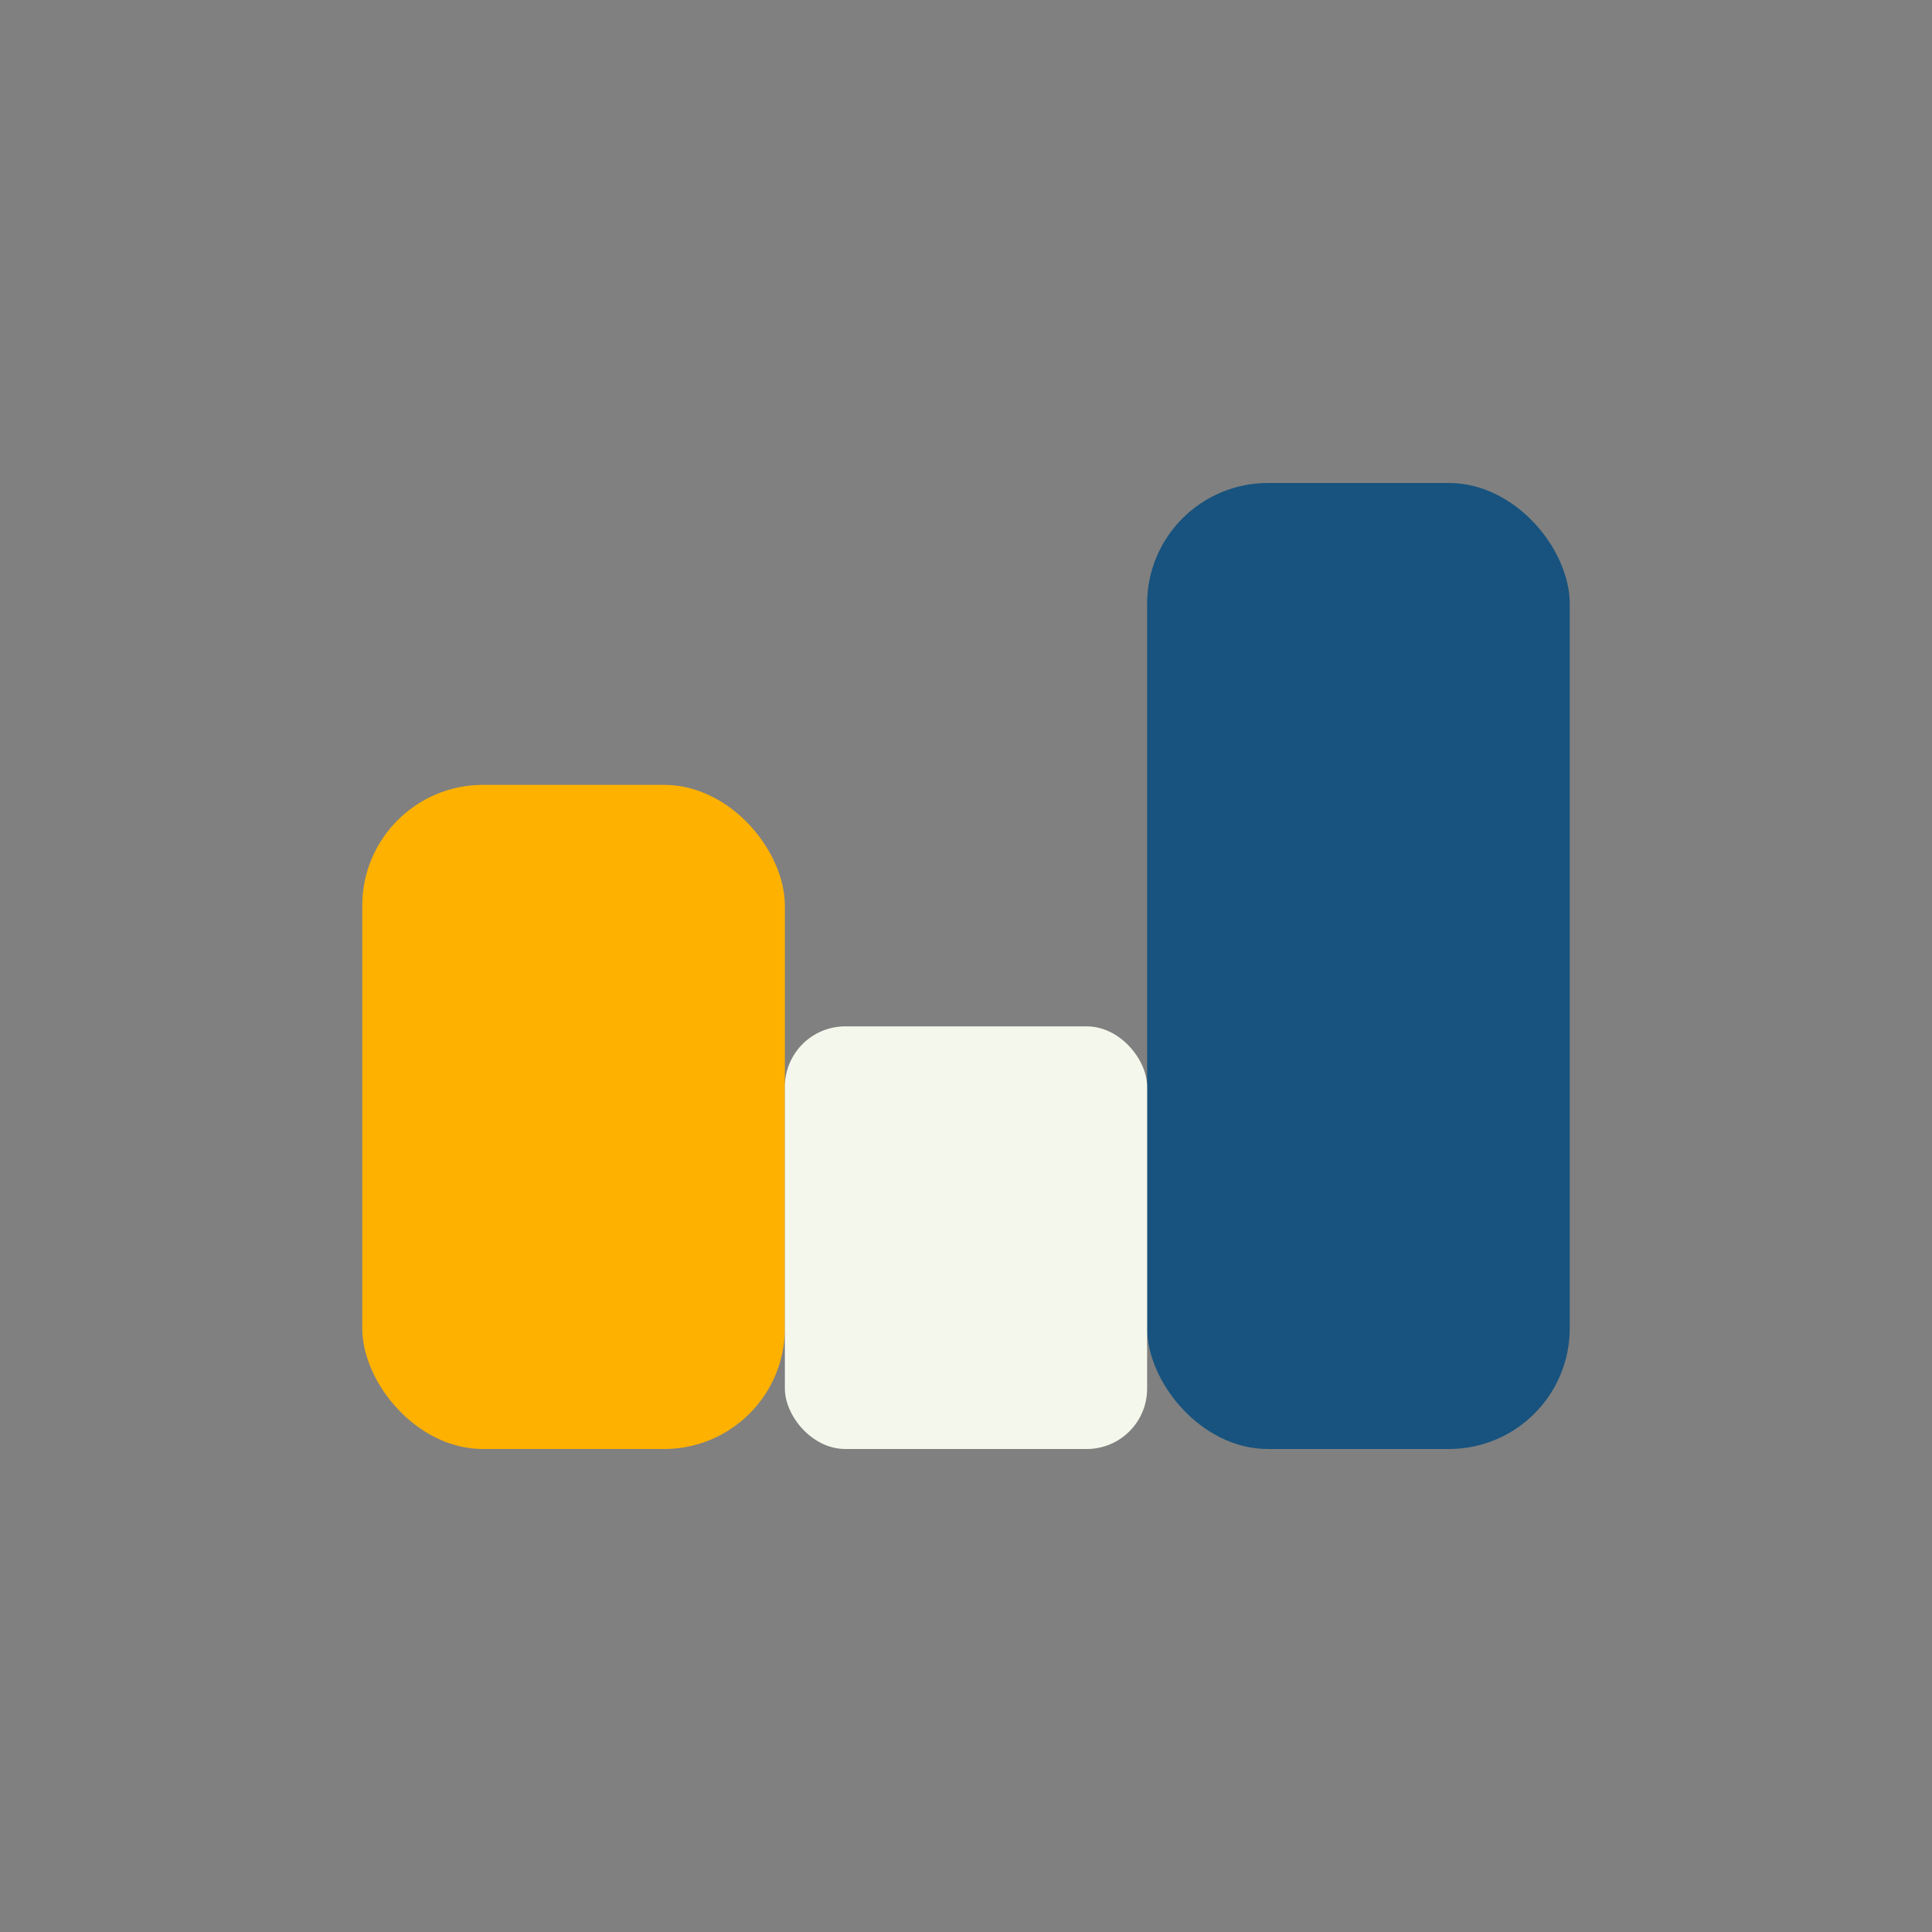
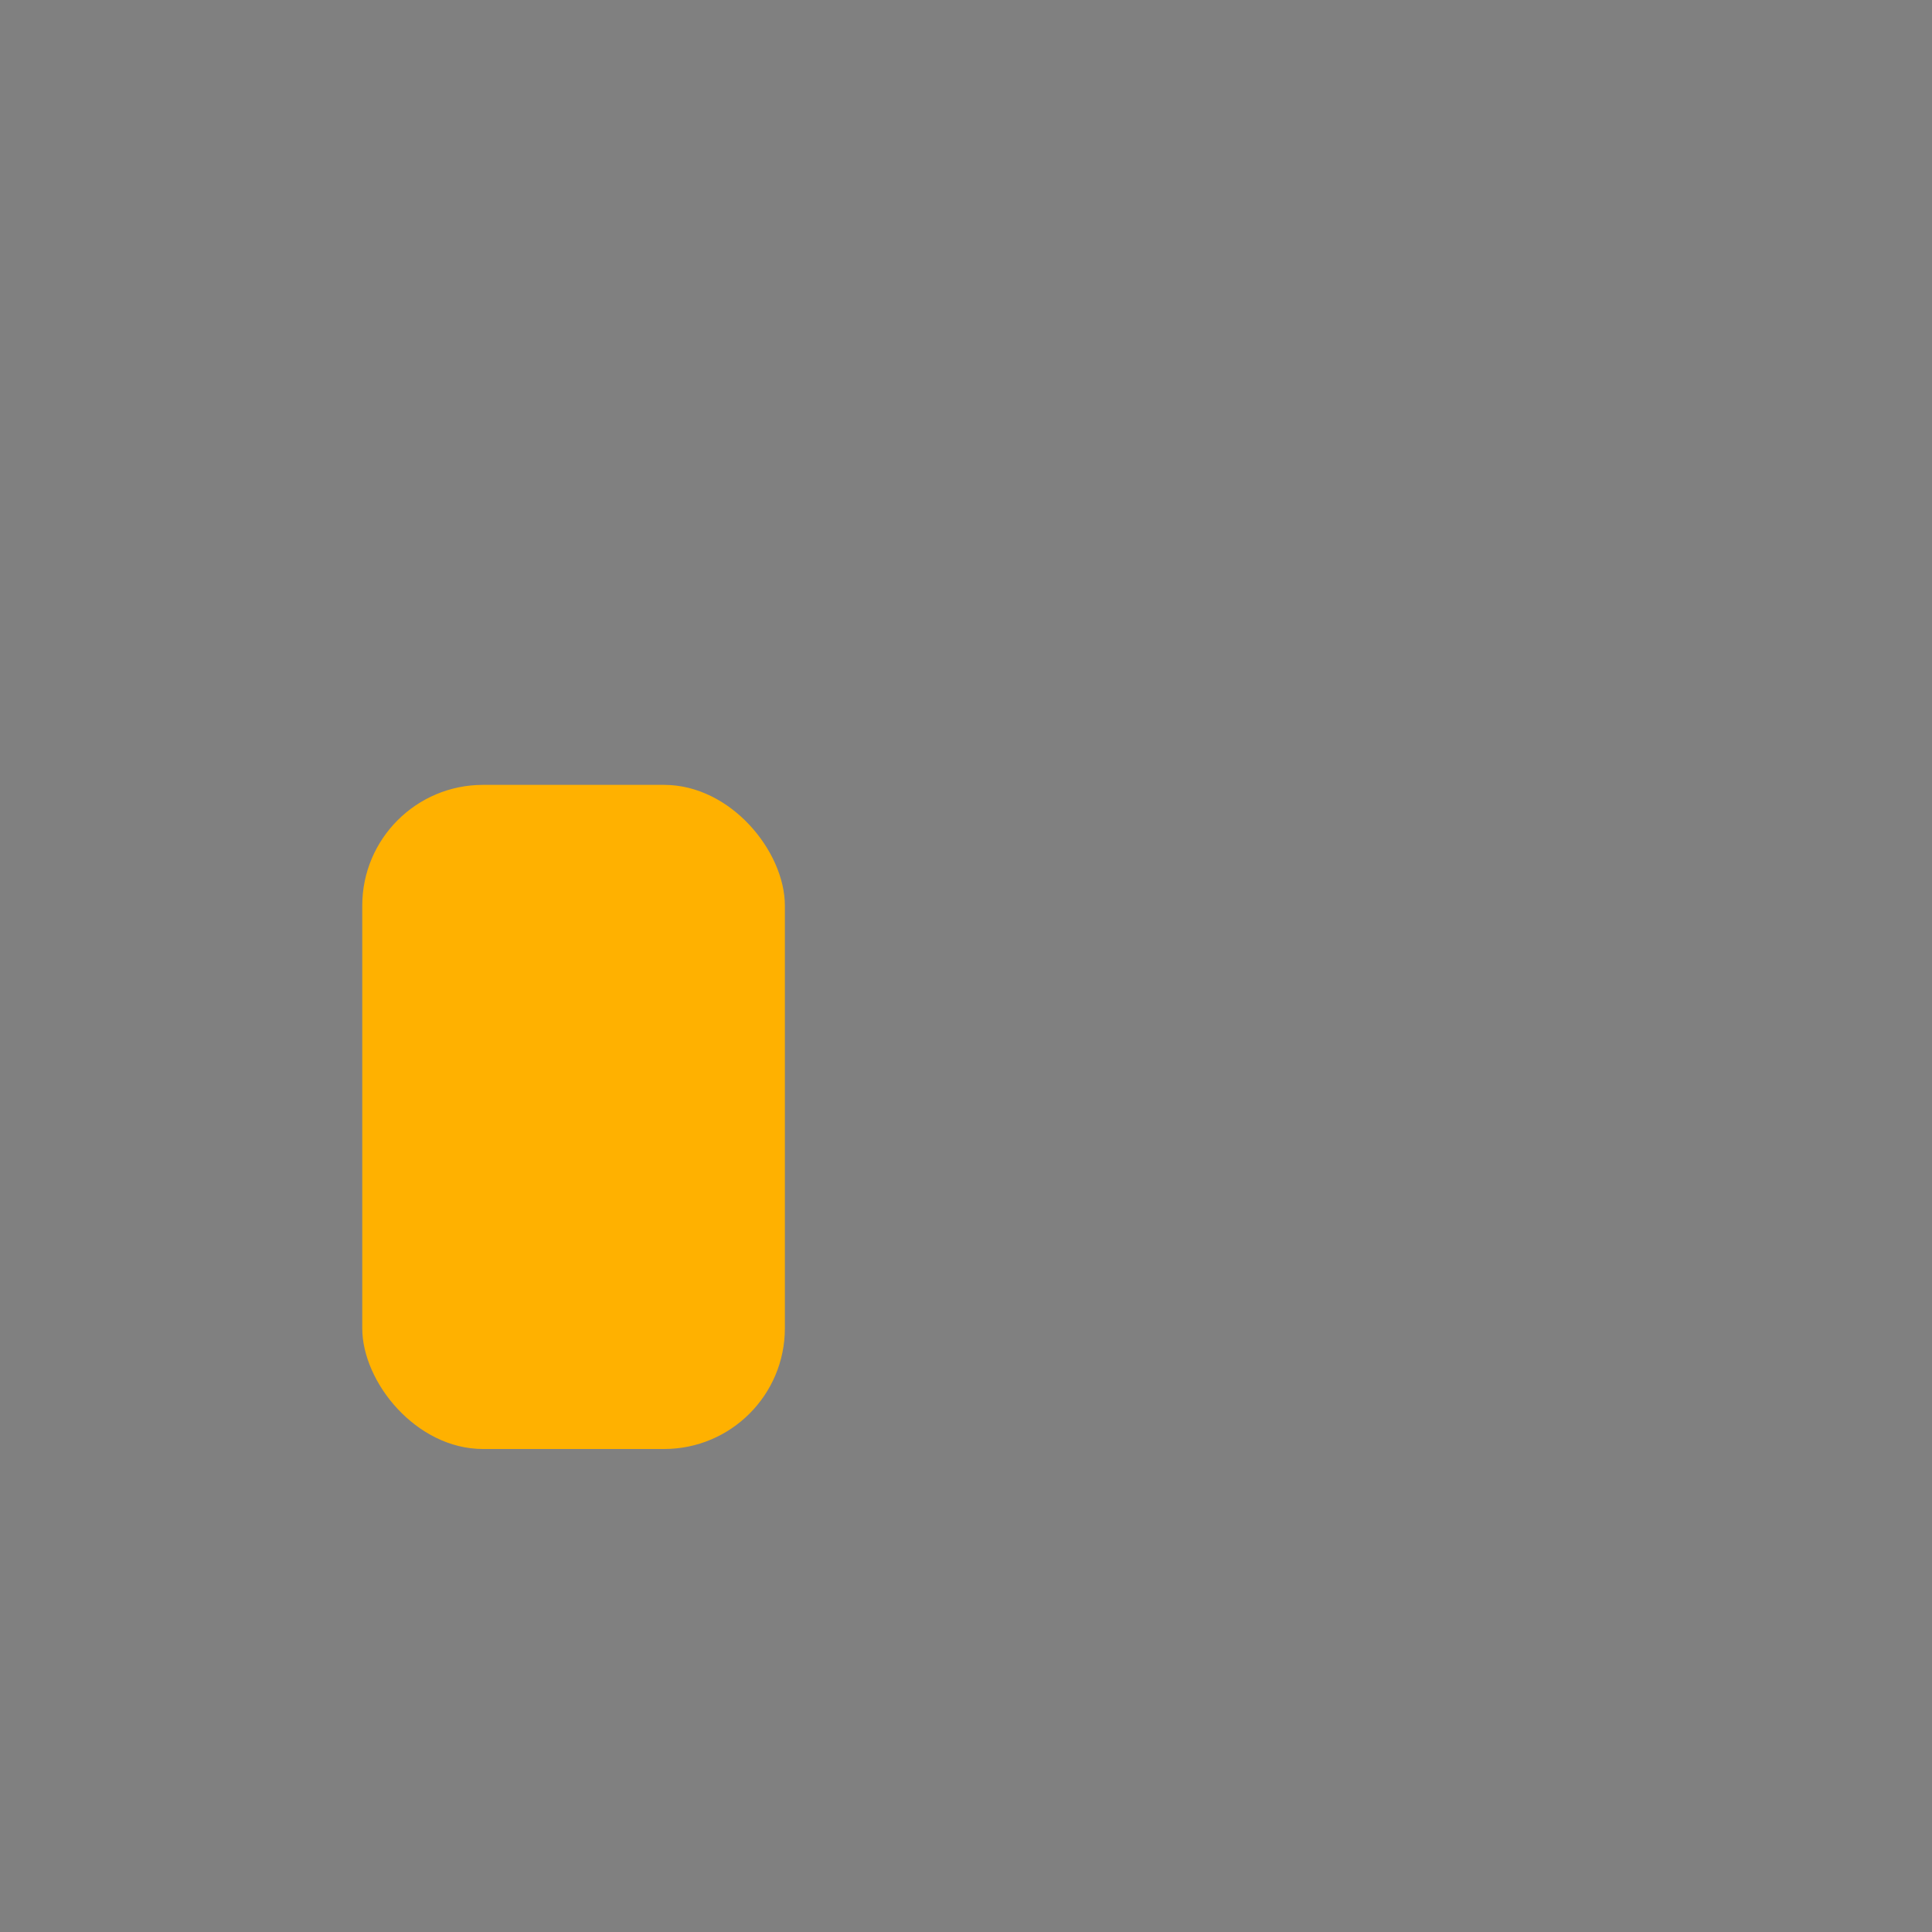
<svg xmlns="http://www.w3.org/2000/svg" width="32" height="32" viewBox="0 0 32 32">
  <rect x="0" y="0" width="32" height="32" fill="#808080" stroke="none" />
  <rect x="6" y="13" width="7" height="11" rx="2" fill="#FFB100" />
-   <rect x="19" y="8" width="7" height="16" rx="2" fill="#17537E" />
-   <rect x="13" y="17" width="6" height="7" rx="1" fill="#F4F7EB" />
</svg>